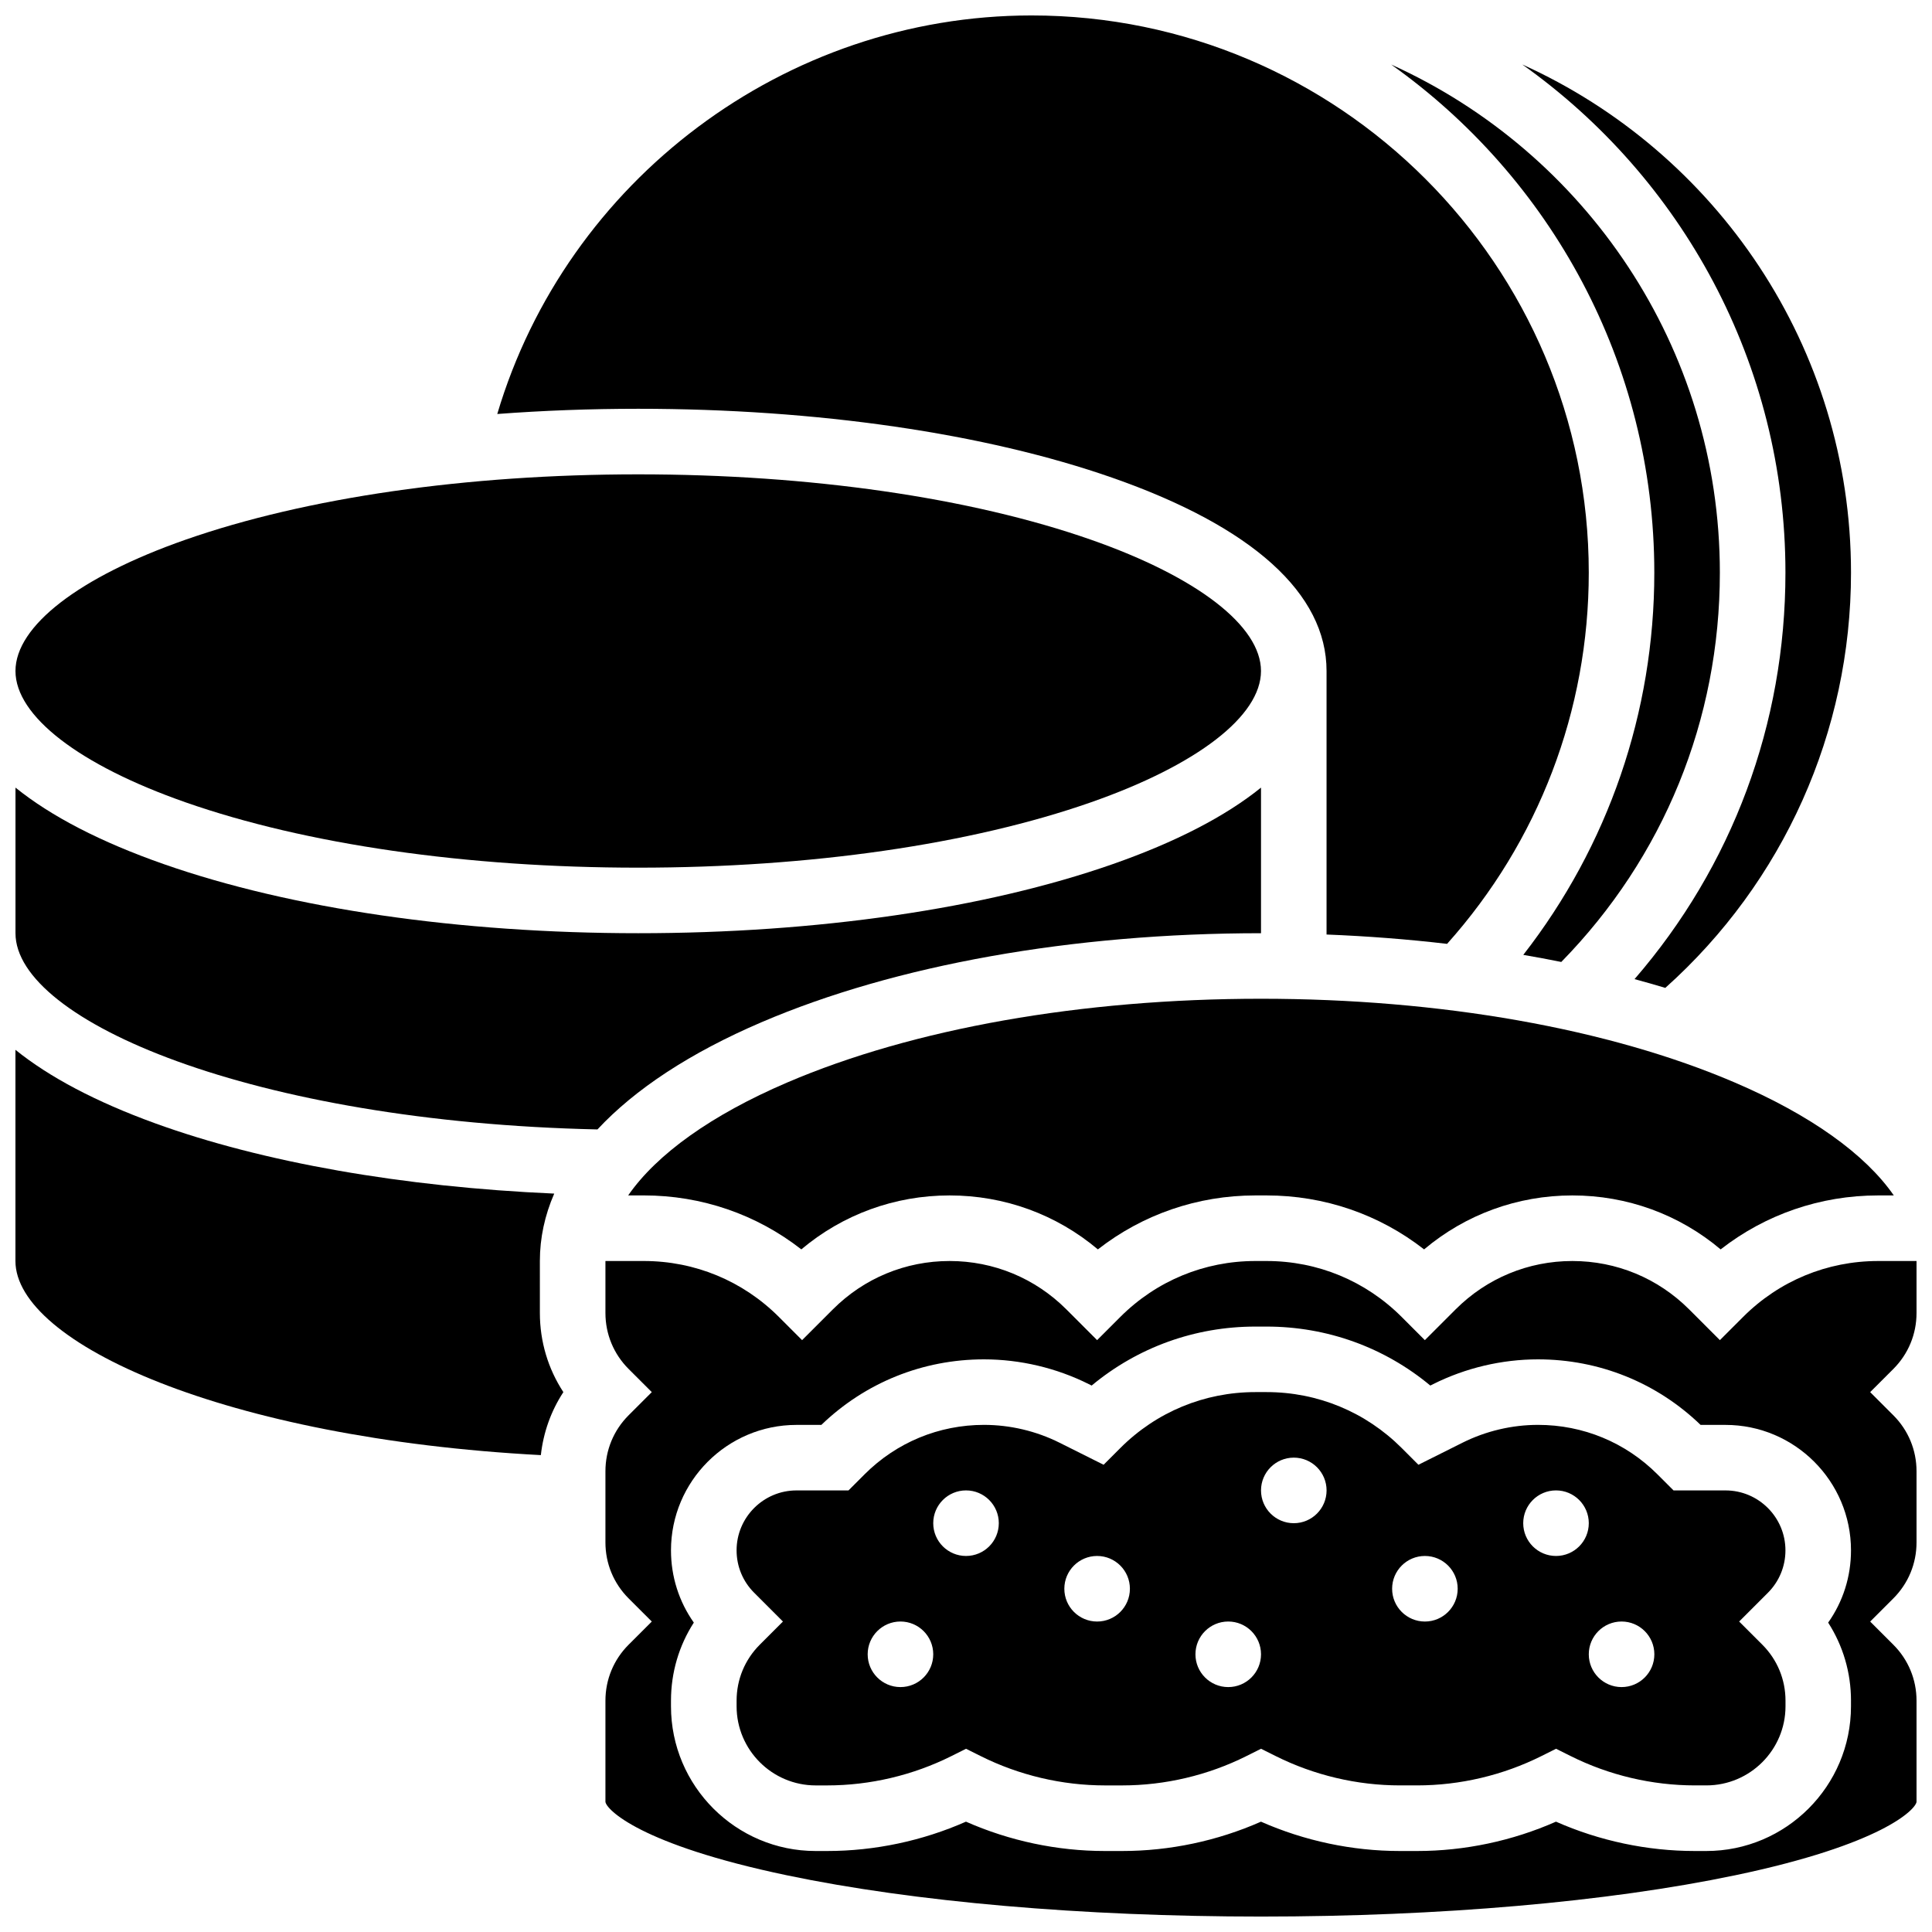
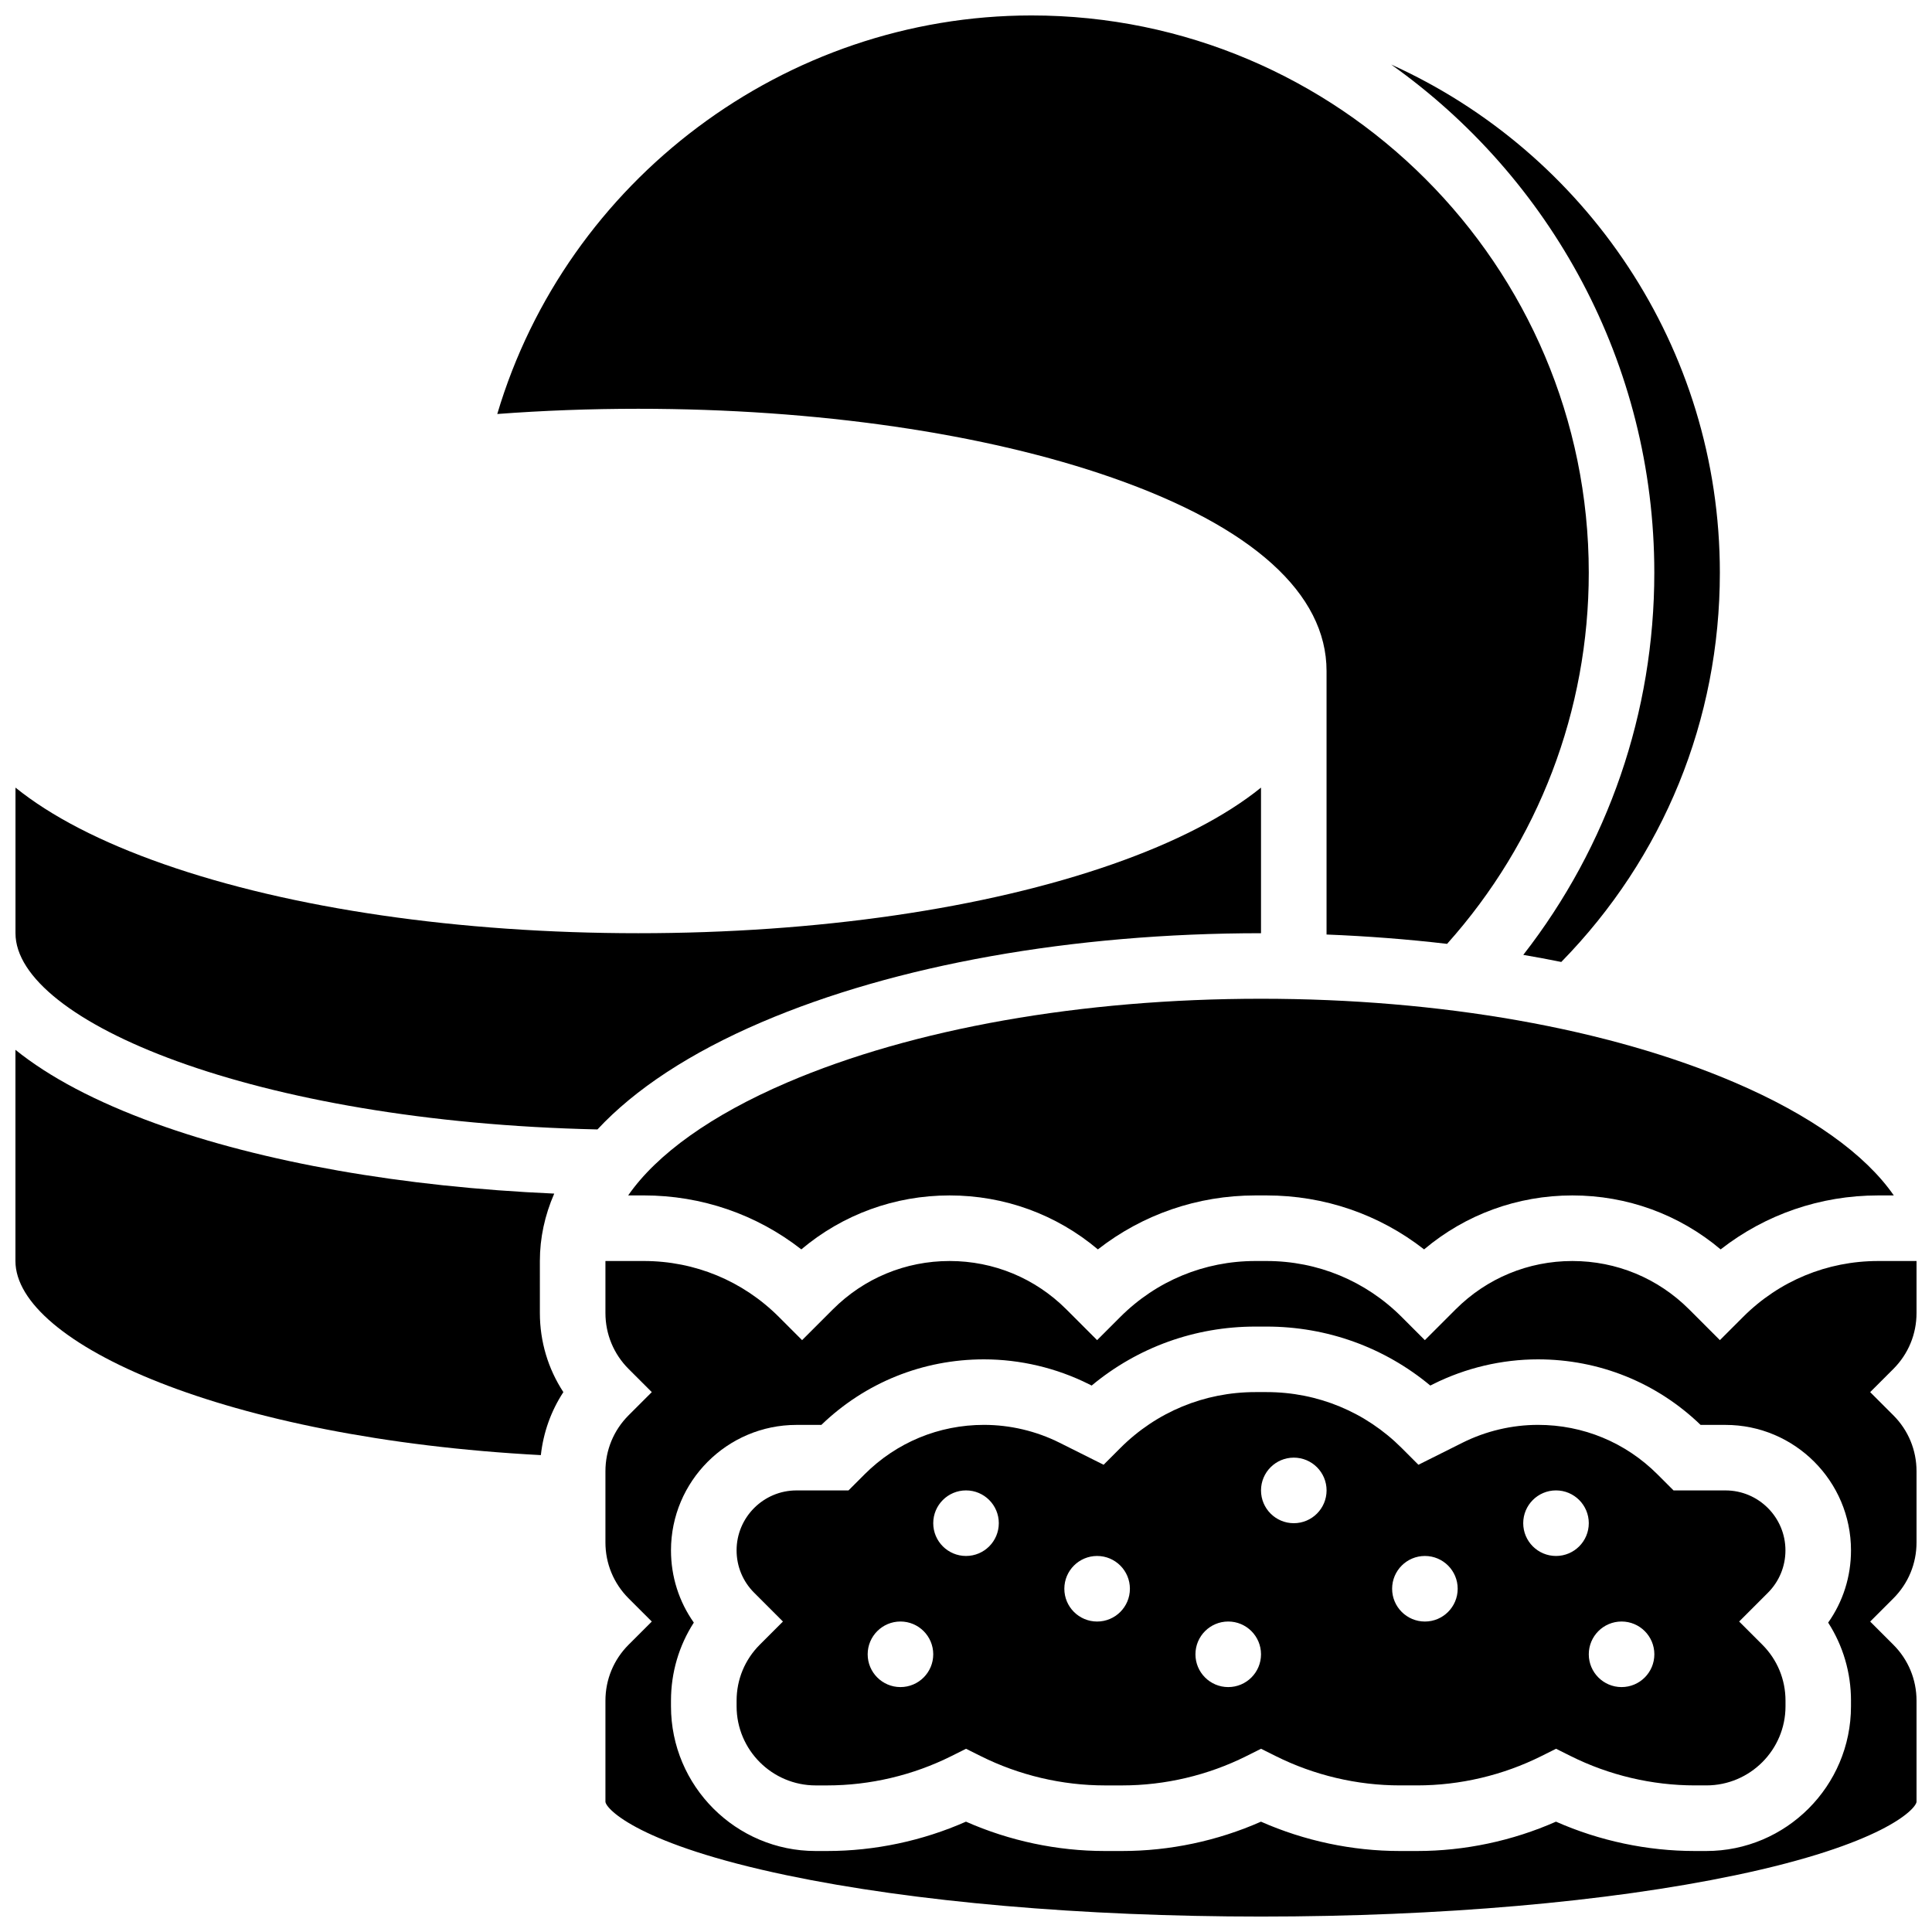
<svg xmlns="http://www.w3.org/2000/svg" width="800px" height="800px" version="1.1" viewBox="144 144 512 512">
  <defs>
    <clipPath id="e">
-       <path d="m148.09 269h330.91v105h-330.91z" />
+       <path d="m148.09 269v105h-330.91z" />
    </clipPath>
    <clipPath id="d">
      <path d="m148.09 422h145.91v108h-145.91z" />
    </clipPath>
    <clipPath id="c">
      <path d="m275 148.09h291v246.91h-291z" />
    </clipPath>
    <clipPath id="b">
      <path d="m148.09 352h330.91v92h-330.91z" />
    </clipPath>
    <clipPath id="a">
      <path d="m304 478h347.9v173.9h-347.9z" />
    </clipPath>
  </defs>
  <g clip-path="url(#e)">
    <path d="m193.16 356.62c31.914 11.172 74.523 17.32 119.98 17.32s88.059-6.152 119.97-17.32c28.219-9.875 45.066-22.883 45.066-34.797 0-11.914-16.848-24.922-45.066-34.797-31.914-11.168-74.523-17.32-119.97-17.32-45.453 0-88.059 6.152-119.97 17.32-28.223 9.879-45.07 22.887-45.07 34.797 0 11.914 16.848 24.922 45.066 34.797z" />
  </g>
  <g clip-path="url(#d)">
    <path d="m287.07 478.18c0-6.106 1.289-12.082 3.805-17.863-40.113-1.762-77.242-8.27-105.82-18.648-15.613-5.672-27.988-12.211-36.965-19.457v55.969c0 21.77 55.586 47.008 139.24 51.441 0.664-5.996 2.688-11.691 5.969-16.695-4.051-6.18-6.227-13.41-6.227-20.969z" />
  </g>
  <g clip-path="url(#c)">
    <path d="m438.85 270.63c37.094 12.98 56.699 30.684 56.699 51.191v69.836c10.867 0.43 21.547 1.258 31.945 2.477 24.242-27.102 37.547-61.859 37.547-98.371 0-81.426-66.242-147.67-147.67-147.67-65.477 0-123.22 43.762-141.59 105.62 12.148-0.914 24.648-1.383 37.352-1.383 47.355 0 92 6.496 125.71 18.297z" />
  </g>
  <path d="m478.18 408.68c-47.574 0-92.168 7.883-125.57 22.195-20.102 8.613-34.57 19.004-42.137 29.922h4.152c15.312 0 29.855 5.027 41.734 14.301 10.992-9.254 24.758-14.297 39.297-14.297s28.305 5.043 39.293 14.301c11.883-9.273 26.422-14.301 41.734-14.301h2.981c15.312 0 29.855 5.027 41.734 14.301 10.996-9.258 24.758-14.301 39.297-14.301 14.539 0 28.305 5.043 39.293 14.301 11.887-9.273 26.422-14.301 41.738-14.301h4.152c-7.566-10.918-22.039-21.309-42.137-29.922-33.398-14.316-77.992-22.199-125.57-22.199z" />
-   <path d="m617.16 295.76c0 40.113-14.102 77.809-39.992 107.72 2.758 0.742 5.481 1.516 8.156 2.32 31.332-28.039 49.211-67.875 49.211-110.04 0-59.859-35.801-111.51-87.113-134.67 42.168 29.926 69.738 79.141 69.738 134.67z" />
  <path d="m582.41 295.76c0 37.012-12.23 72.418-34.723 101.29 3.394 0.586 6.758 1.211 10.07 1.879 27.133-27.73 42.023-64.168 42.023-103.16 0-59.859-35.801-111.51-87.113-134.67 42.168 29.926 69.742 79.141 69.742 134.67z" />
  <g clip-path="url(#b)">
    <path d="m478.18 391.31v-38.586c-9.422 7.606-22.586 14.43-39.328 20.289-33.711 11.801-78.355 18.297-125.71 18.297s-92-6.496-125.71-18.297c-16.742-5.859-29.906-12.684-39.328-20.289v38.586c0 23.262 63.133 50.008 154.23 52 9.941-10.676 24.578-20.312 43.445-28.398 35.508-15.219 82.531-23.602 132.41-23.602z" />
  </g>
  <g clip-path="url(#a)">
    <path d="m651.9 594.7c0-5.602-2.18-10.867-6.141-14.828l-6.144-6.141 6.144-6.141c3.961-3.961 6.141-9.227 6.141-14.828v-18.863c0-5.602-2.18-10.867-6.141-14.828l-6.144-6.144 6.144-6.141c3.961-3.961 6.141-9.227 6.141-14.828l0.004-13.777h-10.176c-13.523 0-26.238 5.266-35.797 14.828l-6.141 6.141-8.16-8.16c-8.27-8.258-19.254-12.809-30.938-12.809-11.684 0-22.668 4.551-30.93 12.812l-8.16 8.16-6.141-6.141c-9.562-9.566-22.273-14.832-35.797-14.832h-2.981c-13.523 0-26.238 5.266-35.797 14.828l-6.141 6.141-8.16-8.16c-8.266-8.258-19.25-12.809-30.934-12.809s-22.668 4.551-30.93 12.812l-8.16 8.16-6.141-6.141c-9.562-9.566-22.277-14.832-35.801-14.832h-10.176v13.777c0 5.602 2.18 10.867 6.141 14.828l6.144 6.141-6.144 6.141c-3.961 3.961-6.141 9.227-6.141 14.828v18.863c0 5.602 2.18 10.867 6.141 14.828l6.144 6.141-6.144 6.141c-3.961 3.961-6.141 9.227-6.141 14.828v26.809c0.242 2.031 9.117 11.316 48.09 19.469 33.699 7.051 78.32 10.934 125.64 10.934 47.316 0 91.938-3.883 125.64-10.934 38.973-8.152 47.848-17.441 48.09-19.48zm-17.371 0v1.492c0 21.141-17.203 38.344-38.344 38.344h-3.039c-12.617 0-25.25-2.68-36.797-7.777-11.547 5.098-24.18 7.777-36.797 7.777h-4.586c-12.617 0-25.25-2.68-36.797-7.773-11.539 5.098-24.168 7.773-36.781 7.773h-4.602c-12.617 0-25.25-2.68-36.797-7.777-11.547 5.098-24.18 7.777-36.797 7.777h-3.039c-21.133 0-38.336-17.203-38.336-38.344v-1.492c0-7.449 2.109-14.578 6.051-20.695-3.93-5.562-6.051-12.188-6.051-19.141 0-18.332 14.918-33.25 33.254-33.25h6.594c11.633-11.215 26.887-17.371 43.086-17.371 9.594 0 19.199 2.269 27.781 6.559l0.766 0.383c12.172-10.121 27.355-15.629 43.383-15.629h2.981c16.027 0 31.211 5.508 43.383 15.629l0.766-0.383c8.578-4.289 18.188-6.559 27.777-6.559 16.199 0 31.457 6.16 43.086 17.371h6.594c18.344 0 33.262 14.918 33.262 33.254 0 6.949-2.117 13.578-6.051 19.141 3.938 6.117 6.051 13.242 6.051 20.691z" />
  </g>
  <path d="m617.16 554.86c0-8.758-7.125-15.883-15.883-15.883h-13.773l-4.266-4.266c-8.453-8.453-19.688-13.105-31.641-13.105-6.91 0-13.828 1.633-20.012 4.723l-11.691 5.848-4.426-4.43c-9.562-9.562-22.273-14.828-35.797-14.828h-2.981c-13.523 0-26.238 5.266-35.797 14.828l-4.426 4.43-11.691-5.848c-6.18-3.09-13.098-4.723-20.012-4.723-11.953 0-23.188 4.652-31.641 13.105l-4.266 4.266h-13.773c-8.758 0-15.883 7.125-15.883 15.883 0 4.242 1.652 8.23 4.652 11.23l7.633 7.633-6.141 6.141c-3.961 3.961-6.141 9.227-6.141 14.828v1.492c0 11.562 9.406 20.969 20.969 20.969h3.039c11.363 0 22.746-2.688 32.91-7.769l3.887-1.941 3.887 1.941c10.168 5.082 21.547 7.769 32.91 7.769h4.602c11.359 0 22.734-2.688 32.895-7.769l3.887-1.945 3.887 1.941c10.168 5.082 21.547 7.769 32.91 7.769h4.586c11.363 0 22.746-2.688 32.91-7.769l3.887-1.941 3.887 1.941c10.168 5.082 21.547 7.769 32.91 7.769h3.039c11.562 0 20.969-9.406 20.969-20.969v-1.492c0-5.602-2.18-10.867-6.141-14.828l-6.141-6.141 7.633-7.633c2.984-2.996 4.633-6.984 4.633-11.227zm-234.53 36.234c-4.797 0-8.688-3.891-8.688-8.688s3.891-8.688 8.688-8.688 8.688 3.891 8.688 8.688c0 4.801-3.891 8.688-8.688 8.688zm17.375-34.746c-4.797 0-8.688-3.891-8.688-8.688 0-4.797 3.891-8.688 8.688-8.688s8.688 3.891 8.688 8.688c-0.004 4.801-3.891 8.688-8.688 8.688zm34.742 17.375c-4.797 0-8.688-3.891-8.688-8.688 0-4.797 3.891-8.688 8.688-8.688 4.797 0 8.688 3.891 8.688 8.688 0 4.797-3.887 8.688-8.688 8.688zm34.746 17.371c-4.797 0-8.688-3.891-8.688-8.688s3.891-8.688 8.688-8.688 8.688 3.891 8.688 8.688c0 4.801-3.891 8.688-8.688 8.688zm17.375-43.43c-4.797 0-8.688-3.891-8.688-8.688s3.891-8.688 8.688-8.688 8.688 3.891 8.688 8.688c-0.004 4.797-3.891 8.688-8.688 8.688zm34.746 26.059c-4.797 0-8.688-3.891-8.688-8.688 0-4.797 3.891-8.688 8.688-8.688s8.688 3.891 8.688 8.688c-0.004 4.797-3.891 8.688-8.688 8.688zm34.742-17.375c-4.797 0-8.688-3.891-8.688-8.688 0-4.797 3.891-8.688 8.688-8.688 4.797 0 8.688 3.891 8.688 8.688 0 4.801-3.891 8.688-8.688 8.688zm17.375 34.746c-4.797 0-8.688-3.891-8.688-8.688s3.891-8.688 8.688-8.688c4.797 0 8.688 3.891 8.688 8.688 0 4.801-3.891 8.688-8.688 8.688z" />
</svg>